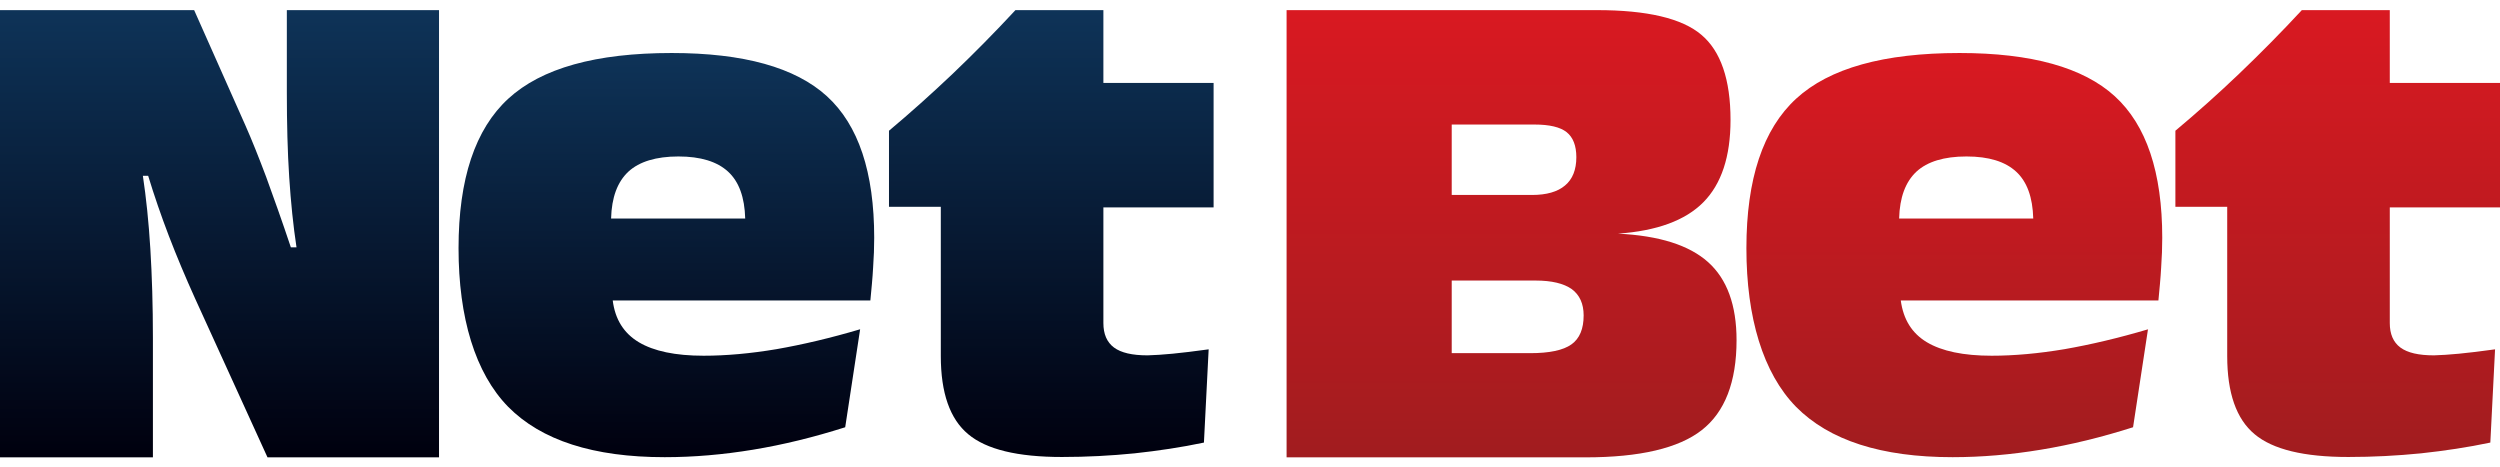
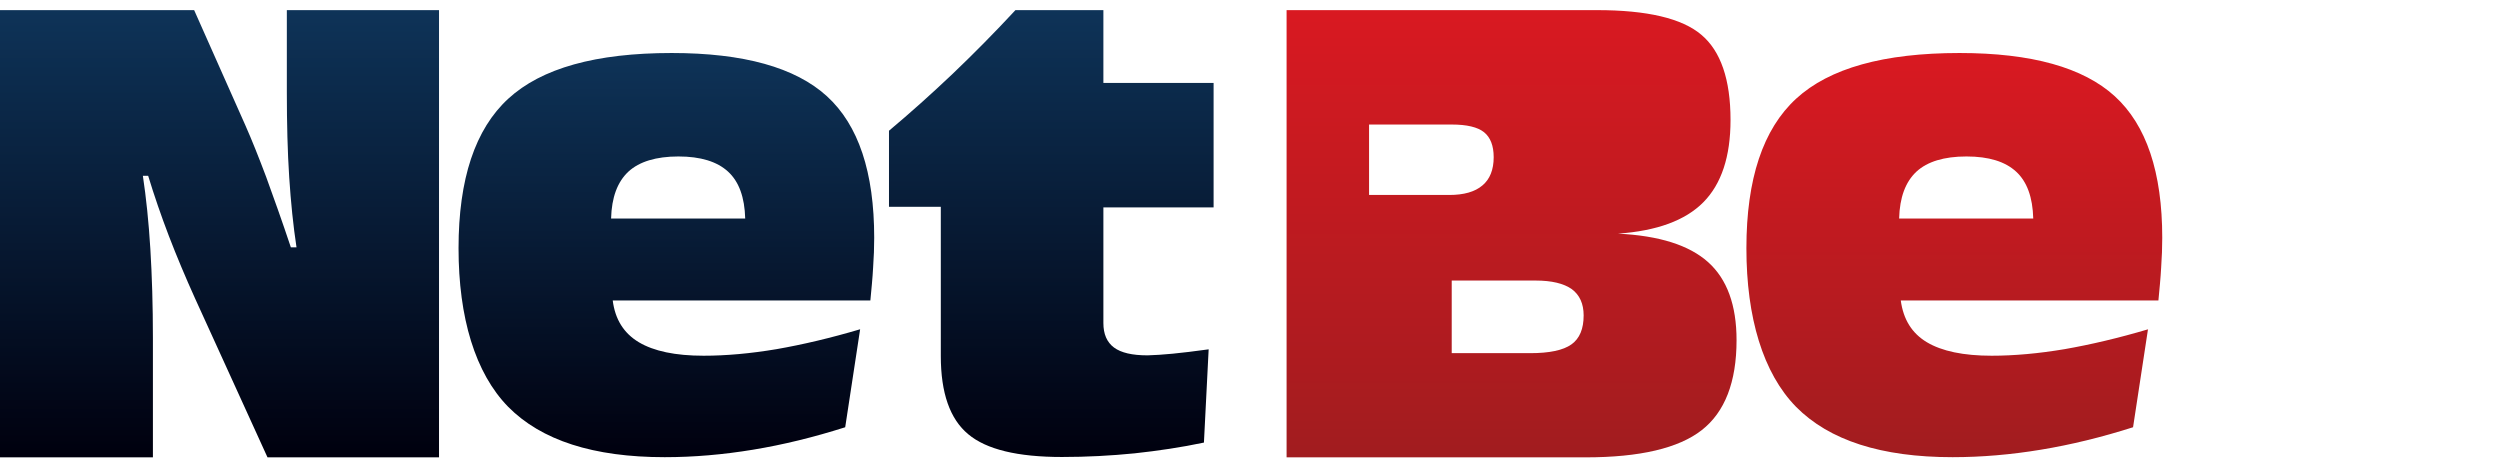
<svg xmlns="http://www.w3.org/2000/svg" xmlns:xlink="http://www.w3.org/1999/xlink" width="123" height="23" id="Layer_2" data-name="Layer 2" viewBox="0 0 137.01 24.51">
  <defs>
    <style>
      .cls-1 {
        fill: url(#BlueGradient_RGB);
      }

      .cls-2 {
        fill: url(#RedGradient_RGB);
      }

      .cls-3 {
        fill: url(#RedGradient_RGB-2);
      }

      .cls-4 {
        fill: url(#BlueGradient_RGB-3);
      }

      .cls-5 {
        fill: url(#linear-gradient);
      }

      .cls-6 {
        fill: url(#BlueGradient_RGB-2);
      }
    </style>
    <linearGradient id="RedGradient_RGB" data-name="RedGradient RGB" x1="82.85" y1="24.51" x2="82.85" y2="0" gradientUnits="userSpaceOnUse">
      <stop offset="0" stop-color="#a11c1f" />
      <stop offset="1" stop-color="#d91921" />
    </linearGradient>
    <linearGradient id="RedGradient_RGB-2" data-name="RedGradient RGB" x1="107.11" y1="24.51" x2="107.11" y2="2.35" xlink:href="#RedGradient_RGB" />
    <linearGradient id="linear-gradient" x1="128.11" y1="24.51" x2="128.11" y2="0" gradientUnits="userSpaceOnUse">
      <stop offset="0" stop-color="#a11c1f" />
      <stop offset="1" stop-color="#d91921" />
    </linearGradient>
    <linearGradient id="BlueGradient_RGB" data-name="BlueGradient RGB" x1="12.03" y1="24.51" x2="12.03" y2="0" gradientUnits="userSpaceOnUse">
      <stop offset="0" stop-color="#00000e" />
      <stop offset="1" stop-color="#0e3358" />
    </linearGradient>
    <linearGradient id="BlueGradient_RGB-2" data-name="BlueGradient RGB" x1="36.51" y1="24.51" x2="36.51" y2="2.35" xlink:href="#BlueGradient_RGB" />
    <linearGradient id="BlueGradient_RGB-3" data-name="BlueGradient RGB" x1="57.61" x2="57.61" y2="0" xlink:href="#BlueGradient_RGB" />
  </defs>
  <g id="Layer_1-2" data-name="Layer 1">
-     <path class="cls-2" d="M79.56,6.27h4.53c.83,0,1.42,.14,1.77,.42,.35,.28,.53,.74,.53,1.37,0,.69-.21,1.21-.62,1.55-.41,.35-1.02,.52-1.81,.52h-4.4v-3.86Zm0,8.55h4.59c.89,0,1.55,.16,1.99,.47,.43,.32,.65,.8,.65,1.44,0,.74-.22,1.27-.67,1.59-.45,.32-1.2,.48-2.26,.48h-4.3v-3.99Zm7.33,9.69c2.98,0,5.1-.5,6.37-1.49,1.27-.99,1.91-2.64,1.91-4.93,0-1.92-.52-3.35-1.56-4.28-1.04-.93-2.68-1.45-4.94-1.56,2.13-.15,3.69-.72,4.68-1.72,.99-1,1.49-2.5,1.49-4.51,0-2.22-.54-3.78-1.6-4.67C92.18,.45,90.27,0,87.52,0h-17.01V24.51h16.38Z" />
+     <path class="cls-2" d="M79.56,6.27c.83,0,1.42,.14,1.77,.42,.35,.28,.53,.74,.53,1.37,0,.69-.21,1.21-.62,1.55-.41,.35-1.02,.52-1.81,.52h-4.4v-3.86Zm0,8.55h4.59c.89,0,1.55,.16,1.99,.47,.43,.32,.65,.8,.65,1.44,0,.74-.22,1.27-.67,1.59-.45,.32-1.2,.48-2.26,.48h-4.3v-3.99Zm7.33,9.69c2.98,0,5.1-.5,6.37-1.49,1.27-.99,1.91-2.64,1.91-4.93,0-1.92-.52-3.35-1.56-4.28-1.04-.93-2.68-1.45-4.94-1.56,2.13-.15,3.69-.72,4.68-1.72,.99-1,1.49-2.5,1.49-4.51,0-2.22-.54-3.78-1.6-4.67C92.18,.45,90.27,0,87.52,0h-17.01V24.51h16.38Z" />
    <path class="cls-3" d="M105.03,8.85c.6-.55,1.51-.83,2.74-.83s2.12,.28,2.72,.83c.6,.55,.91,1.41,.94,2.57h-7.35c.03-1.16,.35-2.01,.95-2.57Zm12.7,8.64c-1.62,.48-3.15,.84-4.58,1.09-1.43,.24-2.76,.36-4,.36-1.55,0-2.73-.25-3.55-.74-.82-.49-1.29-1.25-1.43-2.29h14.12c.06-.63,.12-1.23,.15-1.8,.04-.57,.06-1.11,.06-1.63,0-3.6-.87-6.18-2.6-7.76-1.73-1.58-4.57-2.37-8.51-2.37-4.15,0-7.13,.83-8.95,2.5-1.82,1.67-2.73,4.4-2.73,8.2s.91,6.84,2.72,8.69c1.82,1.84,4.67,2.76,8.58,2.76,1.59,0,3.21-.14,4.84-.41,1.64-.27,3.32-.68,5.05-1.23l.82-5.38Z" />
-     <path class="cls-5" d="M136.74,18.59c-.79,.11-1.46,.19-1.98,.24-.53,.05-.98,.08-1.37,.09-.84,0-1.45-.14-1.84-.43-.39-.29-.58-.74-.58-1.34v-6.34h6.04V3.99h-6.04V0h-4.82c-1.14,1.23-2.29,2.39-3.44,3.49-1.15,1.1-2.32,2.14-3.49,3.12v4.17h2.84v8.18c0,2.02,.5,3.45,1.5,4.28,1,.84,2.71,1.25,5.14,1.25,1.35,0,2.68-.07,3.98-.2,1.3-.14,2.57-.33,3.8-.59l.26-5.13Z" />
    <path class="cls-1" d="M8.12,9.08c.33,1.08,.71,2.19,1.14,3.31,.43,1.12,.91,2.26,1.43,3.41l3.97,8.71h9.4V0H15.72V4.5c0,1.73,.04,3.28,.13,4.66,.09,1.38,.22,2.66,.4,3.84h-.31c-.49-1.47-.95-2.75-1.35-3.85-.41-1.09-.79-2.04-1.14-2.83L10.64,0H0V24.51H8.38v-6.54c0-1.78-.05-3.41-.14-4.88-.09-1.47-.23-2.81-.41-4.01h.29Z" />
    <path class="cls-6" d="M34.44,8.85c.6-.55,1.52-.83,2.74-.83s2.12,.28,2.72,.83c.6,.55,.91,1.41,.94,2.57h-7.35c.03-1.16,.35-2.01,.95-2.57Zm12.7,8.64c-1.62,.48-3.15,.84-4.58,1.09-1.43,.24-2.76,.36-4,.36-1.55,0-2.73-.25-3.55-.74-.82-.49-1.3-1.25-1.43-2.29h14.12c.06-.63,.12-1.23,.15-1.8,.04-.57,.06-1.11,.06-1.63,0-3.6-.86-6.18-2.59-7.76-1.73-1.58-4.57-2.37-8.51-2.37-4.15,0-7.13,.83-8.95,2.5-1.82,1.67-2.73,4.4-2.73,8.2s.91,6.84,2.72,8.69c1.82,1.84,4.67,2.76,8.58,2.76,1.59,0,3.2-.14,4.84-.41,1.64-.27,3.32-.68,5.05-1.23l.82-5.38Z" />
    <path class="cls-4" d="M66.24,18.59c-.8,.11-1.46,.19-1.98,.24-.53,.05-.98,.08-1.37,.09-.84,0-1.45-.14-1.84-.43-.39-.29-.58-.74-.58-1.34v-6.34h6.04V3.99h-6.04V0h-4.82c-1.14,1.23-2.29,2.39-3.44,3.49-1.16,1.1-2.32,2.14-3.49,3.12v4.17h2.84v8.18c0,2.02,.5,3.45,1.5,4.28,1,.84,2.71,1.25,5.14,1.25,1.35,0,2.68-.07,3.98-.2,1.3-.14,2.57-.33,3.8-.59l.26-5.13Z" />
  </g>
</svg>